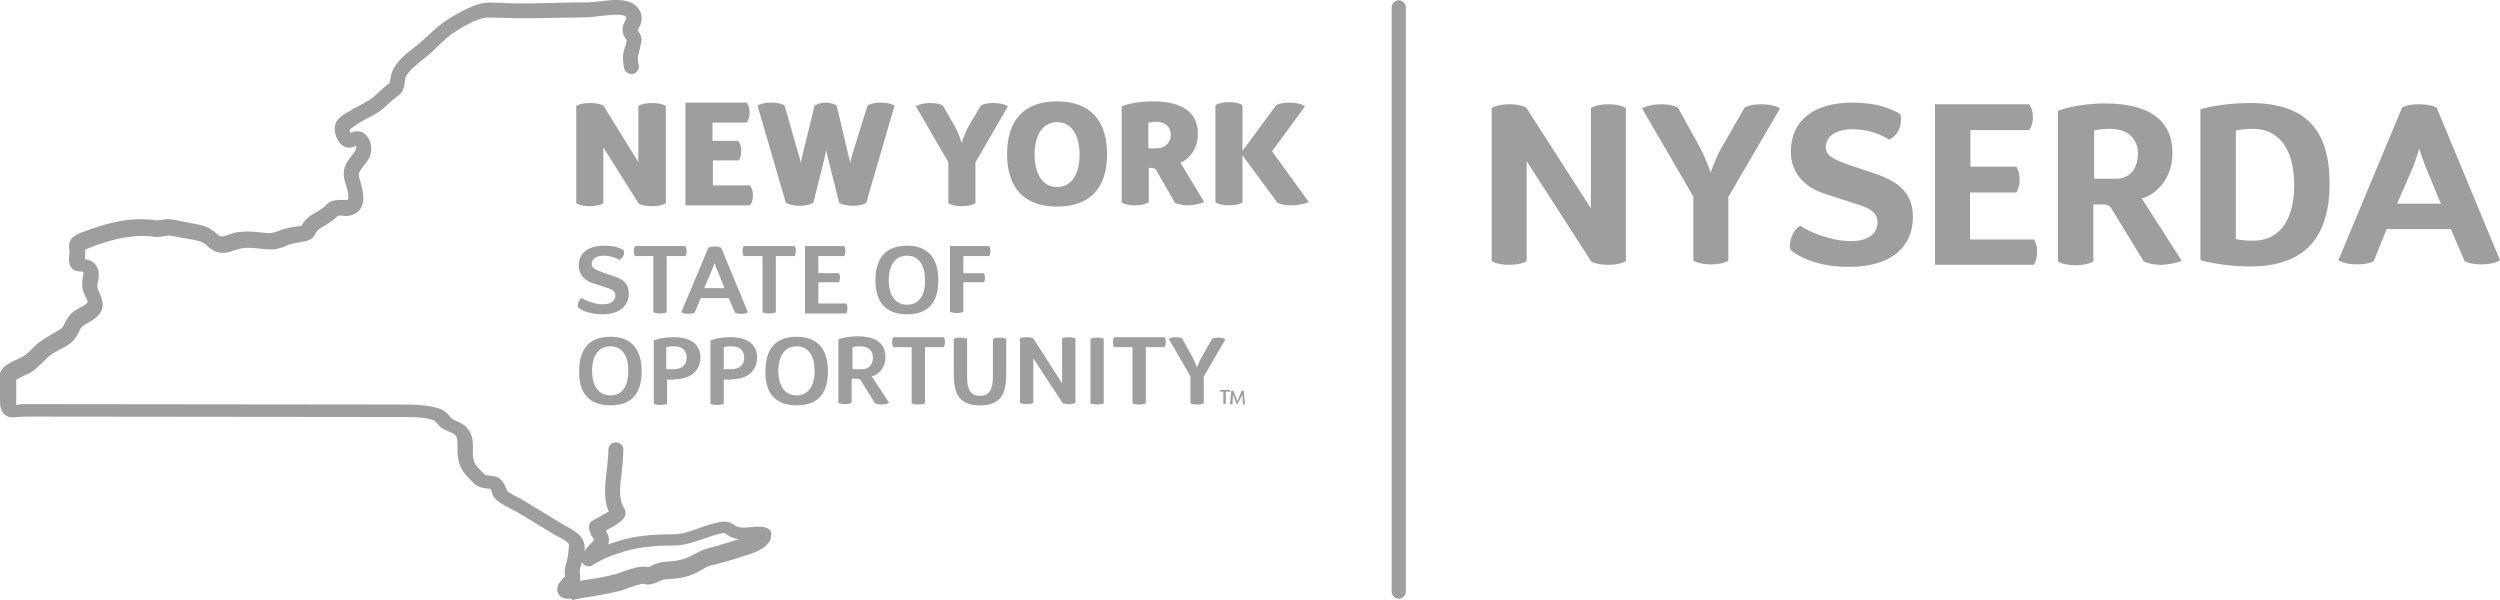
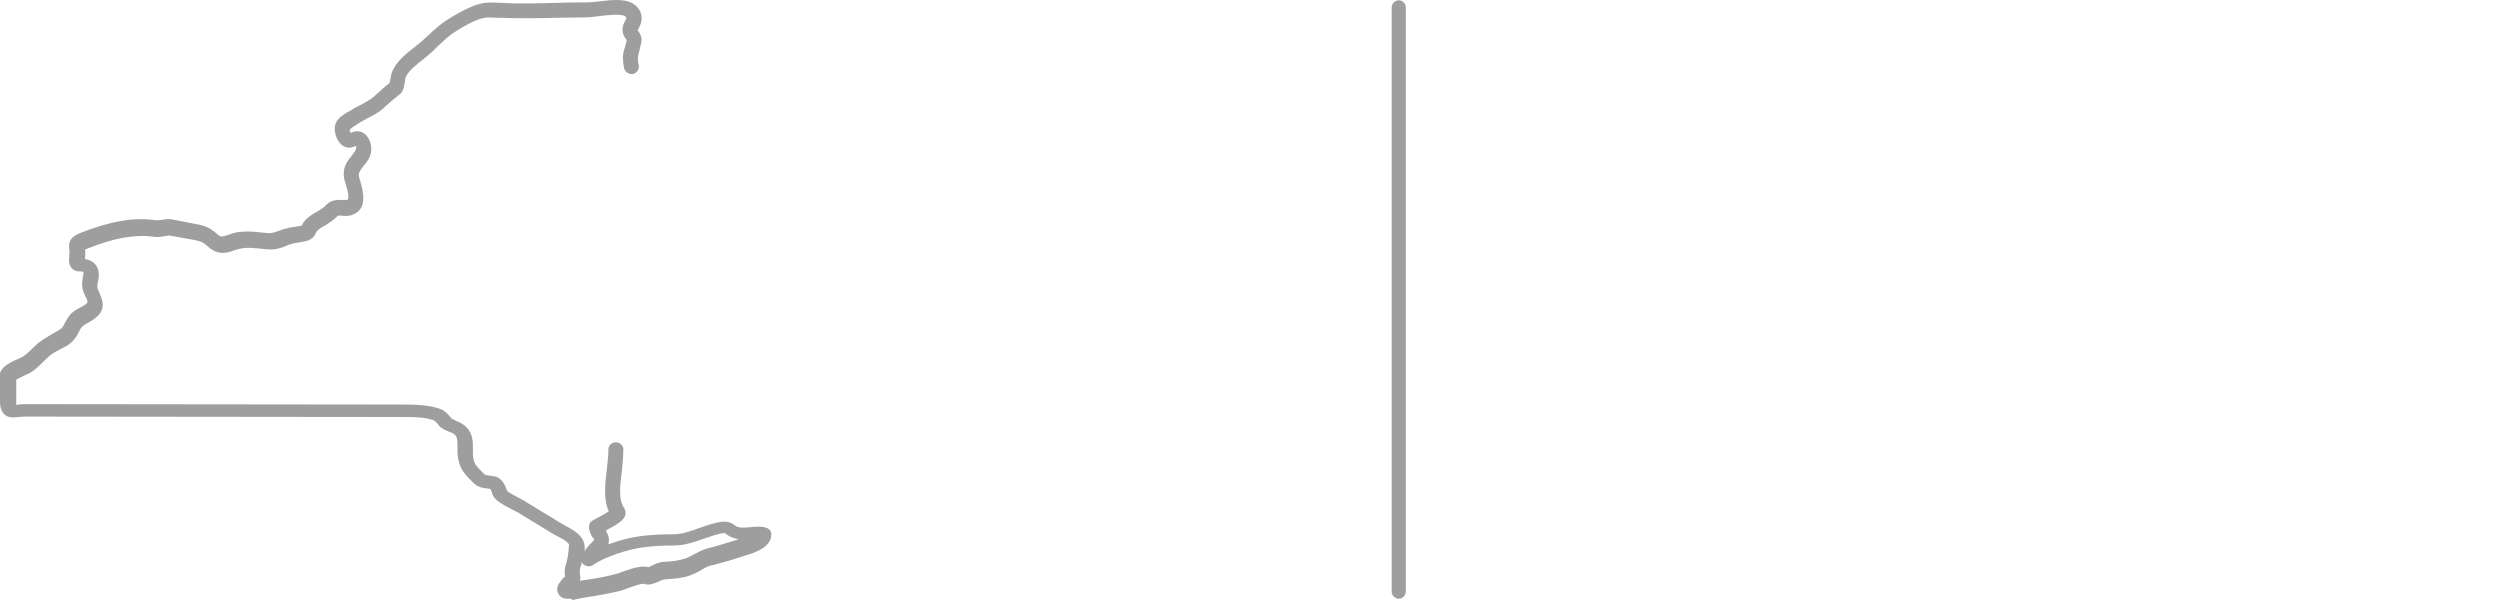
<svg xmlns="http://www.w3.org/2000/svg" width="200" height="48" viewBox="0 0 200 48" fill="none">
  <path d="M111.9 47.899C111.6 47.899 111.333 47.633 111.333 47.334V0.589C111.333 0.29 111.6 0.023 111.9 0.023C112.2 0.023 112.467 0.29 112.467 0.589V47.334C112.467 47.633 112.2 47.899 111.9 47.899Z" fill="#3E3E3E" fill-opacity="0.5" />
  <path d="M45.333 47.9C45.2 47.9 45.1 47.867 44.967 47.8C44.767 47.701 44.667 47.534 44.6 47.335C44.533 47.102 44.6 46.836 44.767 46.603L44.833 46.536C44.9 46.47 44.933 46.37 45 46.303C45.067 46.237 45.133 46.17 45.2 46.137C45.167 45.871 45.167 45.671 45.2 45.471C45.2 45.338 45.267 45.205 45.3 45.072C45.3 45.039 45.333 44.972 45.333 44.939C45.433 44.573 45.467 44.207 45.5 43.874C45.533 43.575 45.533 43.542 45.467 43.475C45.3 43.276 45.033 43.109 44.733 42.976C44.6 42.91 44.433 42.81 44.3 42.743L41.4 40.98C41.333 40.947 41.2 40.88 41.067 40.814C40.1 40.315 39.467 39.949 39.367 39.45C39.367 39.383 39.267 39.217 39.233 39.117C39.167 39.117 39.1 39.084 39.033 39.084C38.733 39.05 38.233 39.017 37.867 38.618L37.633 38.385C37.1 37.853 36.667 37.387 36.6 36.222C36.6 36.056 36.6 35.923 36.6 35.757C36.6 35.291 36.6 34.991 36.4 34.792C36.3 34.692 36.167 34.625 35.967 34.559C35.733 34.459 35.5 34.359 35.267 34.193C35.2 34.126 35.1 34.06 35.033 33.927C34.933 33.827 34.8 33.66 34.7 33.627C33.967 33.361 33.1 33.361 32.167 33.361L2 33.328C1.8 33.328 1.633 33.361 1.467 33.361C1.1 33.394 0.7 33.461 0.367 33.161C0.033 32.862 0 32.429 0 32.03V29.934C0 29.834 0.033 29.701 0.1 29.635C0.367 29.202 0.933 28.936 1.4 28.736C1.567 28.67 1.767 28.57 1.867 28.504C2.133 28.337 2.367 28.104 2.6 27.872C2.8 27.672 2.967 27.506 3.2 27.339C3.5 27.106 3.833 26.94 4.133 26.74C4.4 26.607 4.667 26.441 4.867 26.308C5 26.208 5.1 26.042 5.2 25.809C5.333 25.576 5.467 25.343 5.667 25.11C5.9 24.877 6.2 24.711 6.467 24.578C7.067 24.245 7.033 24.212 6.967 23.979C6.933 23.879 6.867 23.779 6.833 23.713C6.667 23.347 6.5 23.014 6.6 22.349C6.6 22.282 6.633 22.216 6.633 22.149C6.667 22.016 6.7 21.816 6.667 21.75C6.6 21.716 6.533 21.716 6.467 21.716C6.3 21.716 5.967 21.716 5.733 21.45C5.5 21.184 5.5 20.818 5.533 20.552C5.567 20.286 5.567 20.086 5.533 19.92C5.467 19.255 5.7 18.922 6.467 18.622C8.833 17.691 10.733 17.358 12.5 17.624C12.6 17.624 12.733 17.624 12.9 17.591C13.133 17.558 13.433 17.491 13.8 17.558L15.667 17.924C16.433 18.057 16.8 18.223 17.367 18.722C17.667 18.988 17.767 18.955 18.267 18.789C18.533 18.689 18.8 18.589 19.167 18.556C19.733 18.489 20.267 18.523 20.8 18.589C21.033 18.622 21.267 18.622 21.5 18.656C21.767 18.656 22.1 18.556 22.433 18.423C22.567 18.356 22.7 18.323 22.867 18.29C23.167 18.19 23.467 18.157 23.733 18.123C23.867 18.09 24 18.09 24.133 18.057C24.133 18.023 24.167 18.023 24.167 17.99C24.2 17.924 24.267 17.824 24.3 17.757C24.567 17.425 24.9 17.192 25.2 17.025L25.333 16.959C25.633 16.759 25.933 16.593 26.133 16.36C26.533 15.961 27.033 15.994 27.4 15.994C27.533 15.994 27.7 15.994 27.767 15.994C28 15.894 27.8 15.196 27.667 14.763C27.567 14.464 27.5 14.197 27.5 13.965C27.467 13.299 27.833 12.833 28.133 12.467C28.367 12.168 28.5 11.968 28.5 11.802C28.5 11.769 28.5 11.702 28.467 11.669C28.267 11.769 27.933 11.902 27.567 11.735C26.967 11.469 26.633 10.505 26.833 9.939C26.967 9.473 27.467 9.174 27.8 8.974L27.933 8.907C28.233 8.708 28.533 8.542 28.833 8.408C29.233 8.176 29.633 7.976 29.933 7.71C30.067 7.61 30.167 7.477 30.3 7.377C30.567 7.144 30.833 6.878 31.167 6.645C31.2 6.579 31.2 6.412 31.233 6.312C31.267 6.113 31.3 5.913 31.367 5.747C31.7 4.915 32.5 4.283 33.233 3.717C33.467 3.518 33.7 3.351 33.867 3.185L34.2 2.886C34.733 2.387 35.267 1.887 35.933 1.488C36.467 1.156 37.167 0.756 37.833 0.49C38.7 0.157 39.1 0.191 39.933 0.224H40.067C41.6 0.324 43.167 0.257 44.7 0.224C45.467 0.191 46.233 0.191 47 0.191C47.2 0.191 47.5 0.157 47.833 0.124C48.933 -0.009 50.167 -0.175 50.867 0.457C51.167 0.723 51.333 1.056 51.333 1.488C51.333 1.821 51.2 2.054 51.1 2.253C51.067 2.32 51.033 2.387 51 2.42C51 2.42 51.033 2.453 51.067 2.486C51.167 2.653 51.4 2.952 51.3 3.418C51.267 3.584 51.2 3.784 51.167 3.983C51.1 4.216 51.033 4.483 51.033 4.649C51.033 4.815 51.033 4.982 51.1 5.181C51.167 5.514 50.967 5.813 50.667 5.913C50.333 5.98 50.033 5.78 49.933 5.481C49.867 5.181 49.833 4.882 49.833 4.616C49.833 4.283 49.933 3.95 50.033 3.651C50.067 3.484 50.133 3.351 50.133 3.185C50.133 3.185 50.1 3.152 50.067 3.118C49.967 2.985 49.8 2.719 49.8 2.387C49.8 2.054 49.933 1.821 50.033 1.621C50.067 1.555 50.1 1.488 50.1 1.455C50.1 1.355 50.067 1.322 50.033 1.322C49.733 1.056 48.567 1.222 47.933 1.289C47.567 1.322 47.233 1.388 46.967 1.388C46.2 1.388 45.433 1.422 44.7 1.422C43.133 1.455 41.533 1.488 39.967 1.422H39.8C39.033 1.388 38.833 1.355 38.2 1.588C37.633 1.788 36.967 2.187 36.5 2.486C35.933 2.819 35.467 3.285 34.967 3.751L34.633 4.083C34.433 4.283 34.2 4.449 33.933 4.682C33.333 5.148 32.667 5.68 32.433 6.213C32.433 6.246 32.4 6.379 32.4 6.479C32.333 6.878 32.3 7.344 31.9 7.61C31.633 7.81 31.367 8.042 31.1 8.275C30.967 8.375 30.833 8.508 30.7 8.641C30.3 9.007 29.833 9.24 29.367 9.473C29.1 9.606 28.833 9.773 28.567 9.939L28.433 10.039C28.3 10.105 28.033 10.305 27.967 10.405C27.967 10.438 28 10.538 28.067 10.637C28.2 10.571 28.4 10.471 28.667 10.505C29.367 10.571 29.7 11.336 29.7 11.868C29.733 12.501 29.367 12.933 29.067 13.299C28.833 13.599 28.7 13.798 28.7 13.998C28.7 14.098 28.767 14.331 28.833 14.53C29.033 15.262 29.433 16.659 28.267 17.159C27.967 17.292 27.633 17.292 27.367 17.258C27.267 17.258 27.067 17.225 27.033 17.258C26.733 17.558 26.4 17.791 26.033 18.023L25.9 18.09C25.667 18.223 25.467 18.356 25.333 18.523C25.3 18.556 25.267 18.589 25.267 18.656C25.167 18.855 24.967 19.188 24.467 19.288C24.3 19.321 24.133 19.354 23.967 19.388C23.733 19.421 23.5 19.454 23.3 19.521C23.167 19.554 23.067 19.587 22.933 19.654C22.533 19.82 22.067 19.986 21.567 19.953C21.3 19.953 21.067 19.92 20.8 19.887C20.333 19.853 19.9 19.787 19.433 19.853C19.2 19.887 19 19.953 18.767 20.02C18.233 20.219 17.467 20.485 16.633 19.72C16.267 19.388 16.133 19.321 15.5 19.188L13.633 18.855C13.533 18.822 13.367 18.855 13.2 18.889C12.967 18.922 12.7 18.988 12.4 18.955C10.867 18.722 9.133 19.022 7 19.887C6.9 19.92 6.833 19.953 6.8 19.986C6.833 20.153 6.833 20.386 6.8 20.718C6.933 20.752 7.067 20.785 7.233 20.852C8.067 21.284 7.933 22.149 7.833 22.548L7.8 22.715C7.767 23.014 7.8 23.114 7.933 23.38C7.967 23.48 8.033 23.58 8.067 23.713C8.6 24.944 7.6 25.509 7.067 25.809C6.867 25.909 6.667 26.042 6.567 26.142C6.467 26.241 6.367 26.408 6.3 26.574C6.167 26.84 6 27.14 5.7 27.406C5.433 27.639 5.1 27.805 4.767 27.971C4.5 28.104 4.2 28.271 4 28.437C3.833 28.57 3.667 28.736 3.5 28.903C3.233 29.169 2.933 29.468 2.6 29.701C2.433 29.834 2.2 29.934 1.967 30.034C1.767 30.134 1.467 30.267 1.3 30.367V32.23C1.3 32.297 1.3 32.363 1.3 32.396C1.333 32.396 1.4 32.396 1.433 32.363C1.633 32.33 1.833 32.33 2.1 32.33L32.267 32.363C33.233 32.363 34.267 32.396 35.167 32.696C35.567 32.829 35.833 33.128 36 33.328C36.033 33.361 36.067 33.428 36.1 33.461C36.2 33.527 36.333 33.594 36.467 33.66C36.7 33.76 37.033 33.893 37.3 34.16C37.867 34.725 37.833 35.424 37.833 35.989C37.833 36.123 37.833 36.256 37.833 36.355C37.867 37.054 38.067 37.254 38.533 37.719L38.767 37.952C38.833 38.019 38.967 38.019 39.167 38.052C39.433 38.086 39.733 38.086 40 38.318C40.3 38.551 40.5 39.017 40.567 39.283C40.767 39.45 41.4 39.782 41.667 39.915C41.833 40.015 42 40.082 42.067 40.148L44.967 41.911C45.067 41.978 45.2 42.045 45.333 42.111C45.7 42.311 46.133 42.544 46.467 42.943C46.8 43.375 46.8 43.775 46.767 44.107C46.833 44.008 46.867 43.908 46.933 43.841C47.067 43.675 47.2 43.542 47.3 43.442C47.433 43.309 47.533 43.209 47.533 43.142C47.533 43.142 47.467 43.043 47.4 42.976C47.267 42.743 47.067 42.411 47.133 42.011C47.167 41.845 47.267 41.712 47.4 41.645C47.467 41.612 47.567 41.546 47.7 41.479C47.9 41.379 48.4 41.113 48.7 40.913C48.267 39.949 48.4 38.751 48.533 37.653C48.567 37.32 48.6 37.021 48.633 36.721C48.667 36.455 48.667 36.222 48.667 35.956C48.667 35.623 48.967 35.357 49.3 35.391C49.633 35.391 49.9 35.69 49.867 36.023C49.867 36.289 49.833 36.555 49.833 36.821C49.8 37.121 49.767 37.453 49.733 37.819C49.6 38.851 49.467 39.982 49.933 40.647C50.033 40.78 50.067 41.013 50.033 41.18C49.933 41.579 49.533 41.878 48.467 42.444C48.6 42.677 48.767 43.01 48.7 43.375C48.7 43.442 48.667 43.475 48.667 43.542C48.967 43.442 49.267 43.342 49.6 43.242C50.833 42.876 52.133 42.743 53.833 42.743C54.567 42.743 55.233 42.51 55.933 42.244C56.5 42.045 57.067 41.845 57.7 41.745C58.233 41.679 58.533 41.845 58.767 42.011C58.833 42.078 58.9 42.111 59 42.144C59.267 42.244 59.6 42.211 60 42.178C60.4 42.144 60.833 42.078 61.267 42.211C61.533 42.278 61.733 42.51 61.7 42.777C61.7 43.808 60.3 44.24 59.633 44.44L59 44.64C58.533 44.806 58.033 44.939 57.533 45.072C57.3 45.139 57.1 45.205 56.867 45.239C56.6 45.305 56.367 45.438 56.1 45.605C55.833 45.771 55.533 45.904 55.2 46.037C54.633 46.237 54.033 46.303 53.3 46.337C53.1 46.337 52.867 46.436 52.667 46.536C52.333 46.669 51.933 46.869 51.5 46.703C51.3 46.669 50.567 46.935 50.2 47.068C49.9 47.168 49.667 47.268 49.467 47.301C48.8 47.468 48.133 47.568 47.467 47.701L47 47.767C46.6 47.834 46.2 47.9 45.8 48C45.667 47.834 45.5 47.9 45.333 47.9ZM46.533 44.972C46.533 45.039 46.5 45.105 46.5 45.172C46.467 45.239 46.467 45.305 46.433 45.372C46.4 45.438 46.4 45.505 46.4 45.571C46.367 45.738 46.367 45.804 46.4 45.904C46.433 46.137 46.433 46.303 46.4 46.47C46.533 46.436 46.667 46.403 46.8 46.403L47.267 46.337C47.9 46.237 48.567 46.104 49.2 45.937C49.367 45.904 49.567 45.837 49.8 45.738C50.733 45.405 51.367 45.239 51.867 45.372C51.9 45.372 52.067 45.305 52.167 45.239C52.433 45.105 52.8 44.939 53.233 44.939C53.867 44.906 54.367 44.839 54.833 44.673C55.067 44.606 55.267 44.473 55.533 44.34C55.867 44.174 56.2 43.974 56.6 43.874C56.8 43.808 57 43.775 57.233 43.708C57.7 43.575 58.2 43.409 58.667 43.276L59.1 43.142C58.933 43.109 58.767 43.076 58.6 43.01C58.333 42.91 58.167 42.777 58.067 42.71C58.033 42.677 58.033 42.677 58 42.644C58 42.644 57.967 42.644 57.9 42.644C57.367 42.71 56.867 42.91 56.367 43.076C55.6 43.342 54.8 43.642 53.867 43.642C52.3 43.642 51.1 43.775 49.967 44.107C48.967 44.407 48.133 44.739 47.433 45.205C47.233 45.338 46.967 45.338 46.767 45.205C46.633 45.139 46.6 45.072 46.533 44.972Z" fill="#3E3E3E" fill-opacity="0.5" />
-   <path d="M122.1 8.608L127.267 16.66V8.642C127.267 8.642 127.667 8.342 128.667 8.342C129.667 8.342 130.067 8.642 130.067 8.642V20.885C130.067 20.885 129.667 21.185 128.667 21.185C127.667 21.185 127.3 20.918 127.3 20.918L122.133 12.9V20.885C122.133 20.885 121.733 21.185 120.733 21.185C119.733 21.185 119.333 20.885 119.333 20.885V8.642C119.333 8.642 119.733 8.342 120.733 8.342C121.7 8.342 122.1 8.608 122.1 8.608ZM134.233 8.608C134.233 8.608 133.833 8.342 132.9 8.342C131.833 8.342 131.367 8.675 131.367 8.675L135.467 15.728V20.852C135.467 20.852 135.867 21.151 136.867 21.151C137.867 21.151 138.267 20.852 138.267 20.852V15.761L142.4 8.675C142.4 8.675 141.967 8.342 140.9 8.342C139.967 8.342 139.567 8.608 139.567 8.608L137.733 11.802C137.233 12.667 136.9 13.665 136.867 13.799C136.8 13.699 136.467 12.667 136 11.802L134.233 8.608ZM152.033 9.141C151.4 8.742 150.267 8.209 148.2 8.209C145 8.209 143.267 9.706 143.267 12.135C143.267 13.898 144.433 14.996 145.967 15.495L148.933 16.46C149.767 16.76 150.2 17.126 150.2 17.791C150.2 18.723 149.4 19.288 148.1 19.288C146.367 19.288 144.633 18.49 144.033 18.057C143.467 18.357 143.067 19.255 143.233 19.987C143.8 20.486 145.333 21.351 147.9 21.351C151.433 21.351 153.033 19.654 153.033 17.358C153.033 15.495 151.967 14.564 150.033 13.898L148.233 13.3C146.7 12.767 146.067 12.501 146.067 11.769C146.067 10.904 146.9 10.338 148.2 10.338C149.4 10.338 150.467 10.738 151.133 11.17C151.733 10.904 152.233 10.139 152.033 9.141ZM161.3 15.396C161.3 15.396 161.567 15.096 161.567 14.364C161.567 13.665 161.3 13.333 161.3 13.333H157.633V10.405H162.333C162.333 10.405 162.633 10.072 162.633 9.374C162.633 8.675 162.333 8.342 162.333 8.342H154.8V21.185H162.7C162.7 21.185 162.967 20.852 162.967 20.153C162.967 19.454 162.7 19.155 162.7 19.155H157.6V15.396H161.3ZM167.533 16.36H168.3C168.633 16.36 168.867 16.527 169 16.826L171.5 20.918C171.5 20.918 172.067 21.185 172.833 21.185C173.433 21.185 174.233 21.018 174.533 20.852L171.333 15.861C172 15.795 173.8 14.664 173.8 12.235C173.8 9.773 172.133 8.276 168.4 8.276C166.033 8.276 164.633 8.875 164.633 8.875V20.918C164.633 20.918 165.033 21.218 166.033 21.218C167.033 21.218 167.467 20.918 167.467 20.918V16.36H167.533ZM168.767 10.305C170.3 10.305 171.033 11.17 171.033 12.268C171.033 13.266 170.567 14.298 169.267 14.298H167.533V10.438C167.533 10.438 168.033 10.305 168.767 10.305ZM180 21.318C184.367 21.318 186.367 19.022 186.367 14.664C186.367 10.438 184.5 8.242 180 8.242C177.633 8.242 176.033 8.742 176.033 8.742V20.819C176.033 20.819 177.8 21.318 180 21.318ZM180.233 10.305C182.333 10.305 183.533 11.969 183.533 14.797C183.533 17.691 182.3 19.255 180.267 19.255C179.333 19.255 178.867 19.122 178.867 19.122V10.438C178.867 10.438 179.467 10.305 180.233 10.305ZM194.933 8.608C194.933 8.608 194.533 8.342 193.533 8.342C192.533 8.342 192.167 8.608 192.167 8.608L187.067 20.819C187.067 20.819 187.5 21.151 188.567 21.151C189.533 21.151 189.9 20.885 189.9 20.885L190.933 18.323H196.067L197.167 20.885C197.167 20.885 197.567 21.151 198.533 21.151C199.567 21.151 200 20.819 200 20.819L194.933 8.608ZM193.1 13.233C193.267 12.8 193.5 12.002 193.533 11.902C193.567 12.002 193.833 12.767 194 13.233L195.267 16.294H191.767L193.1 13.233ZM97.867 31.332V32.297C97.867 32.297 97.9 32.33 97.967 32.33C98.034 32.33 98.067 32.297 98.067 32.297V31.332H98.4C98.4 31.332 98.433 31.299 98.433 31.265C98.433 31.232 98.4 31.199 98.4 31.199H97.6C97.6 31.199 97.6 31.232 97.6 31.265C97.6 31.299 97.6 31.332 97.6 31.332H97.867ZM99.367 31.631C99.367 31.598 99.4 31.532 99.4 31.532V31.665L99.433 32.33C99.433 32.33 99.467 32.363 99.5 32.363C99.567 32.363 99.6 32.33 99.6 32.33L99.5 31.265C99.5 31.265 99.467 31.265 99.433 31.265C99.367 31.265 99.334 31.265 99.334 31.265L99.034 31.997C99.034 32.031 99 32.097 99 32.13L98.967 31.997L98.667 31.265C98.667 31.265 98.633 31.265 98.567 31.265C98.5 31.265 98.5 31.265 98.5 31.265L98.4 32.33C98.4 32.33 98.433 32.363 98.5 32.363C98.567 32.363 98.6 32.33 98.6 32.33L98.633 31.665C98.633 31.631 98.633 31.565 98.633 31.532C98.633 31.532 98.667 31.598 98.667 31.631L98.9 32.264C98.9 32.264 98.933 32.297 98.967 32.297C99 32.297 99.034 32.297 99.034 32.264L99.367 31.631ZM48.267 8.442C48.267 8.442 47.967 8.242 47.2 8.242C46.4 8.242 46.1 8.475 46.1 8.475V16.261C46.1 16.261 46.434 16.494 47.167 16.494C47.934 16.494 48.267 16.261 48.267 16.261V11.802L51.1 16.294C51.1 16.294 51.4 16.494 52.167 16.494C52.934 16.494 53.267 16.261 53.267 16.261V8.475C53.267 8.475 52.934 8.242 52.167 8.242C51.4 8.242 51.067 8.475 51.067 8.475V12.967L48.267 8.442ZM59.067 12.867C59.067 12.867 59.3 12.634 59.3 12.069C59.3 11.536 59.067 11.27 59.067 11.27H57V9.806H59.733C59.733 9.806 59.967 9.54 59.967 9.008C59.967 8.442 59.733 8.209 59.733 8.209H54.834V16.427H60C60 16.427 60.233 16.194 60.233 15.628C60.233 15.096 60 14.83 60 14.83H57.033V12.834H59.067M62.867 16.227C62.867 16.227 63.2 16.46 63.967 16.46C64.734 16.46 65.067 16.227 65.067 16.227L65.967 12.634L66.1 12.002C66.1 12.069 66.167 12.368 66.234 12.634L67.133 16.227C67.133 16.227 67.433 16.46 68.267 16.46C69 16.46 69.3 16.227 69.3 16.227L71.567 8.442C71.567 8.442 71.234 8.209 70.467 8.209C69.7 8.209 69.4 8.442 69.4 8.442L68.167 12.401C68.1 12.634 68.034 12.934 68.034 13.033L67.867 12.401L66.933 8.442C66.933 8.442 66.567 8.209 66.067 8.209C65.534 8.209 65.167 8.442 65.167 8.442L64.2 12.401C64.133 12.667 64.067 13 64.067 13.033C64.034 12.9 64 12.667 63.9 12.401L62.767 8.442C62.767 8.442 62.467 8.209 61.7 8.209C60.934 8.209 60.6 8.442 60.6 8.442L62.867 16.227ZM75.433 8.442C75.433 8.442 75.1 8.242 74.433 8.242C73.633 8.242 73.267 8.509 73.267 8.509L75.867 12.967V16.261C75.867 16.261 76.167 16.494 76.933 16.494C77.7 16.494 78.034 16.261 78.034 16.261V13L80.633 8.509C80.633 8.509 80.3 8.242 79.467 8.242C78.734 8.242 78.467 8.442 78.467 8.442L77.467 10.139C77.133 10.738 76.967 11.37 76.933 11.436C76.9 11.37 76.734 10.704 76.4 10.139L75.433 8.442ZM84.567 16.527C87.334 16.527 88.567 14.896 88.567 12.335C88.567 9.773 87.334 8.109 84.567 8.109C81.8 8.109 80.567 9.74 80.567 12.335C80.567 14.896 81.8 16.527 84.567 16.527ZM84.567 14.963C83.4 14.963 82.767 13.898 82.767 12.368C82.767 10.838 83.4 9.773 84.567 9.773C85.734 9.773 86.367 10.838 86.367 12.368C86.367 13.898 85.734 14.963 84.567 14.963ZM91.9 13.433H92.167C92.367 13.433 92.5 13.566 92.567 13.732L94 16.227C94 16.227 94.433 16.427 95 16.427C95.433 16.427 96.1 16.294 96.334 16.161L94.433 13C94.6 13 95.834 12.335 95.834 10.704C95.834 9.074 94.7 8.109 92.234 8.109C90.6 8.109 89.734 8.509 89.734 8.509V16.194C89.734 16.194 90.034 16.427 90.8 16.427C91.567 16.427 91.9 16.194 91.9 16.194V13.433ZM92.5 9.74C93.267 9.74 93.667 10.205 93.667 10.804C93.667 11.27 93.334 11.869 92.467 11.869H91.867V9.839C91.9 9.806 92.167 9.74 92.5 9.74ZM101.767 12.102L104.4 8.509C104.4 8.509 104.033 8.209 103.167 8.209C102.4 8.209 102.1 8.409 102.1 8.409L99.4 12.069V8.409C99.4 8.409 99.1 8.176 98.334 8.176C97.567 8.176 97.234 8.409 97.234 8.409V16.194C97.234 16.194 97.567 16.427 98.334 16.427C99.1 16.427 99.4 16.194 99.4 16.194V12.434L102.2 16.227C102.2 16.227 102.533 16.427 103.267 16.427C104.167 16.427 104.7 16.161 104.7 16.161L101.767 12.102ZM49.9 20.02C49.667 19.854 49.167 19.654 48.334 19.654C47 19.654 46.3 20.286 46.3 21.251C46.3 21.983 46.767 22.416 47.4 22.648L48.633 23.048C49.033 23.181 49.233 23.347 49.233 23.647C49.233 24.079 48.834 24.345 48.234 24.345C47.534 24.345 46.8 24.012 46.534 23.846C46.334 23.946 46.167 24.312 46.234 24.578C46.467 24.778 47.1 25.144 48.167 25.144C49.6 25.144 50.3 24.445 50.3 23.48C50.3 22.715 49.9 22.349 49.067 22.083L48.3 21.817C47.634 21.584 47.334 21.451 47.334 21.118C47.334 20.719 47.734 20.453 48.3 20.453C48.8 20.453 49.267 20.619 49.533 20.785C49.8 20.686 50 20.386 49.9 20.02ZM52.267 20.486V24.977C52.267 24.977 52.434 25.077 52.8 25.077C53.2 25.077 53.334 24.977 53.334 24.977V20.486H54.834C54.834 20.486 54.934 20.353 54.934 20.087C54.934 19.82 54.834 19.687 54.834 19.687H50.8C50.8 19.687 50.7 19.82 50.7 20.087C50.7 20.353 50.8 20.486 50.8 20.486H52.267ZM57.7 19.82C57.7 19.82 57.567 19.721 57.167 19.721C56.8 19.721 56.667 19.82 56.667 19.82L54.5 24.977C54.5 24.977 54.667 25.11 55.067 25.11C55.434 25.11 55.567 25.011 55.567 25.011L56.067 23.846H58.3L58.8 25.011C58.8 25.011 58.934 25.11 59.3 25.11C59.7 25.11 59.834 24.977 59.834 24.977L57.7 19.82ZM56.967 21.584C57.033 21.418 57.133 21.085 57.167 21.052C57.167 21.085 57.3 21.451 57.367 21.584L57.967 23.048H56.334L56.967 21.584ZM61 20.486V24.977C61 24.977 61.167 25.077 61.533 25.077C61.9 25.077 62.067 24.977 62.067 24.977V20.486H63.567C63.567 20.486 63.667 20.353 63.667 20.087C63.667 19.82 63.567 19.687 63.567 19.687H59.5C59.5 19.687 59.4 19.82 59.4 20.087C59.4 20.353 59.5 20.486 59.5 20.486H61ZM67.1 22.615C67.1 22.615 67.2 22.482 67.2 22.216C67.2 21.95 67.1 21.85 67.1 21.85H65.467V20.486H67.534C67.534 20.486 67.633 20.353 67.633 20.087C67.633 19.82 67.534 19.687 67.534 19.687H64.4V25.077H67.7C67.7 25.077 67.8 24.944 67.8 24.678C67.8 24.412 67.7 24.279 67.7 24.279H65.467V22.582H67.1M72.567 25.144C74.367 25.144 75.067 24.079 75.067 22.416C75.067 20.752 74.334 19.654 72.567 19.654C70.767 19.654 70.034 20.752 70.034 22.416C70.034 24.079 70.767 25.144 72.567 25.144ZM72.567 24.378C71.6 24.378 71.1 23.58 71.1 22.416C71.1 21.251 71.6 20.453 72.567 20.453C73.534 20.453 74 21.251 74 22.416C74.034 23.58 73.534 24.378 72.567 24.378ZM78.7 22.615C78.7 22.615 78.8 22.482 78.8 22.216C78.8 21.95 78.7 21.85 78.7 21.85H77.067V20.486H79.133C79.133 20.486 79.234 20.353 79.234 20.087C79.234 19.82 79.133 19.687 79.133 19.687H76V24.944C76 24.944 76.167 25.044 76.534 25.044C76.933 25.044 77.067 24.944 77.067 24.944V22.582H78.7M48.834 32.43C50.633 32.43 51.334 31.365 51.334 29.702C51.334 28.038 50.6 26.94 48.834 26.94C47.034 26.94 46.334 28.038 46.334 29.702C46.3 31.332 47.034 32.43 48.834 32.43ZM48.834 31.631C47.867 31.631 47.367 30.833 47.367 29.669C47.367 28.504 47.867 27.706 48.834 27.706C49.8 27.706 50.267 28.504 50.267 29.669C50.267 30.866 49.8 31.631 48.834 31.631ZM54 30.334C55.267 30.334 56.033 29.635 56.033 28.604C56.033 27.606 55.334 26.974 53.9 26.974C52.834 26.974 52.3 27.24 52.3 27.24V32.297C52.3 32.297 52.467 32.397 52.834 32.397C53.2 32.397 53.367 32.297 53.367 32.297V30.367H54M53.967 27.706C54.633 27.706 54.934 28.105 54.934 28.604C54.934 29.103 54.633 29.535 53.9 29.535H53.3V27.772C53.334 27.772 53.5 27.706 53.967 27.706ZM58.567 30.334C59.834 30.334 60.567 29.635 60.567 28.604C60.567 27.606 59.867 26.974 58.434 26.974C57.367 26.974 56.834 27.24 56.834 27.24V32.297C56.834 32.297 57 32.397 57.367 32.397C57.733 32.397 57.9 32.297 57.9 32.297V30.367H58.567M58.567 27.706C59.233 27.706 59.533 28.105 59.533 28.604C59.533 29.103 59.233 29.535 58.5 29.535H57.9V27.772C57.9 27.772 58.1 27.706 58.567 27.706ZM63.733 32.43C65.534 32.43 66.234 31.365 66.234 29.702C66.234 28.038 65.5 26.94 63.733 26.94C61.934 26.94 61.233 28.038 61.233 29.702C61.2 31.332 61.934 32.43 63.733 32.43ZM63.733 31.631C62.767 31.631 62.267 30.833 62.267 29.669C62.267 28.504 62.767 27.706 63.733 27.706C64.7 27.706 65.167 28.504 65.167 29.669C65.167 30.866 64.667 31.631 63.733 31.631ZM68.2 30.301H68.6C68.767 30.301 68.834 30.367 68.9 30.5L70 32.264C70 32.264 70.2 32.363 70.5 32.363C70.734 32.363 71.034 32.297 71.133 32.23L69.734 30.101C70.1 30.068 70.834 29.569 70.834 28.571C70.834 27.539 70.167 26.907 68.633 26.907C67.667 26.907 67.067 27.14 67.067 27.14V32.23C67.067 32.23 67.234 32.33 67.6 32.33C68 32.33 68.133 32.23 68.133 32.23V30.301H68.2ZM68.8 27.706C69.534 27.706 69.834 28.105 69.834 28.604C69.834 29.103 69.567 29.535 68.967 29.535H68.2V27.772C68.2 27.772 68.467 27.706 68.8 27.706ZM72.933 27.772V32.264C72.933 32.264 73.1 32.363 73.467 32.363C73.867 32.363 74 32.264 74 32.264V27.772H75.5C75.5 27.772 75.6 27.639 75.6 27.373C75.6 27.107 75.5 26.974 75.5 26.974H71.467C71.467 26.974 71.367 27.107 71.367 27.373C71.367 27.639 71.467 27.772 71.467 27.772H72.933ZM79.433 30.134C79.433 31.099 79.167 31.665 78.4 31.665C77.6 31.665 77.367 31.099 77.367 30.134V27.107C77.367 27.107 77.2 27.007 76.834 27.007C76.467 27.007 76.3 27.107 76.3 27.107V29.935C76.3 31.465 76.7 32.43 78.4 32.43C80.1 32.43 80.5 31.465 80.5 29.935V27.107C80.5 27.107 80.367 27.007 79.967 27.007C79.567 27.007 79.433 27.107 79.433 27.107V30.134ZM82.667 27.073C82.667 27.073 82.5 26.974 82.133 26.974C81.734 26.974 81.6 27.073 81.6 27.073V32.23C81.6 32.23 81.767 32.33 82.133 32.33C82.534 32.33 82.667 32.23 82.667 32.23V28.67L85 32.23C85 32.23 85.133 32.33 85.5 32.33C85.9 32.33 86.034 32.23 86.034 32.23V27.073C86.034 27.073 85.867 26.974 85.5 26.974C85.1 26.974 84.967 27.073 84.967 27.073V30.667L82.667 27.073ZM88.3 27.107C88.3 27.107 88.133 27.007 87.767 27.007C87.4 27.007 87.234 27.107 87.234 27.107V32.264C87.234 32.264 87.4 32.363 87.767 32.363C88.167 32.363 88.3 32.264 88.3 32.264V27.107ZM90.6 27.772V32.264C90.6 32.264 90.767 32.363 91.133 32.363C91.5 32.363 91.667 32.264 91.667 32.264V27.772H93.167C93.167 27.772 93.267 27.639 93.267 27.373C93.267 27.107 93.167 26.974 93.167 26.974H89.133C89.133 26.974 89.034 27.107 89.034 27.373C89.034 27.639 89.133 27.772 89.133 27.772H90.6ZM94.567 27.073C94.567 27.073 94.433 26.974 94.067 26.974C93.667 26.974 93.5 27.107 93.5 27.107L95.234 30.101V32.264C95.234 32.264 95.4 32.363 95.767 32.363C96.167 32.363 96.3 32.264 96.3 32.264V30.134L98.034 27.14C98.034 27.14 97.867 27.007 97.467 27.007C97.1 27.007 96.967 27.107 96.967 27.107L96.133 28.571C95.933 28.936 95.767 29.336 95.767 29.402C95.734 29.369 95.6 28.936 95.4 28.571L94.567 27.073Z" fill="#3E3E3E" fill-opacity="0.5" />
</svg>